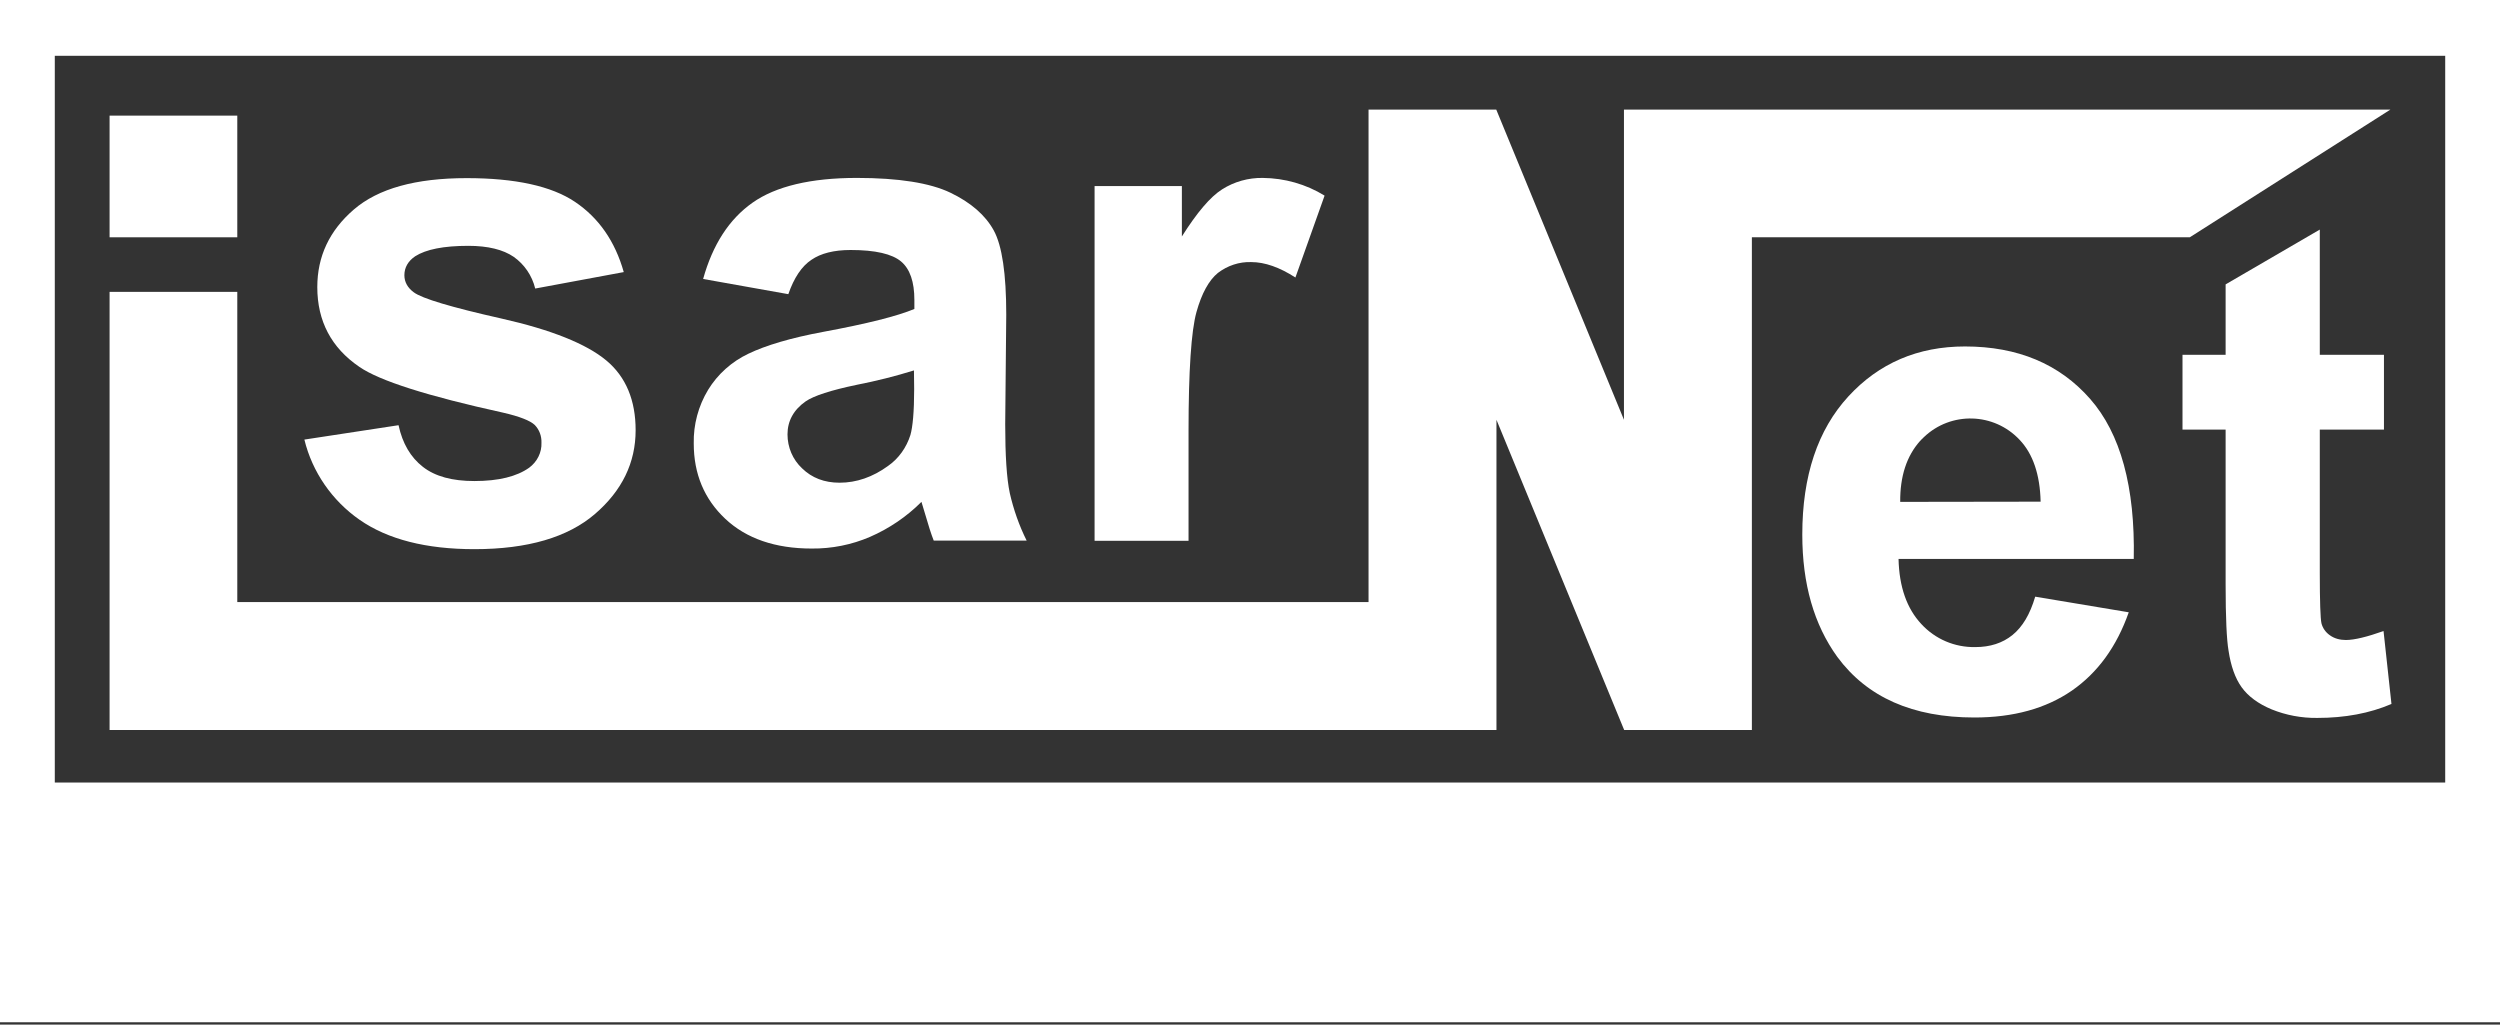
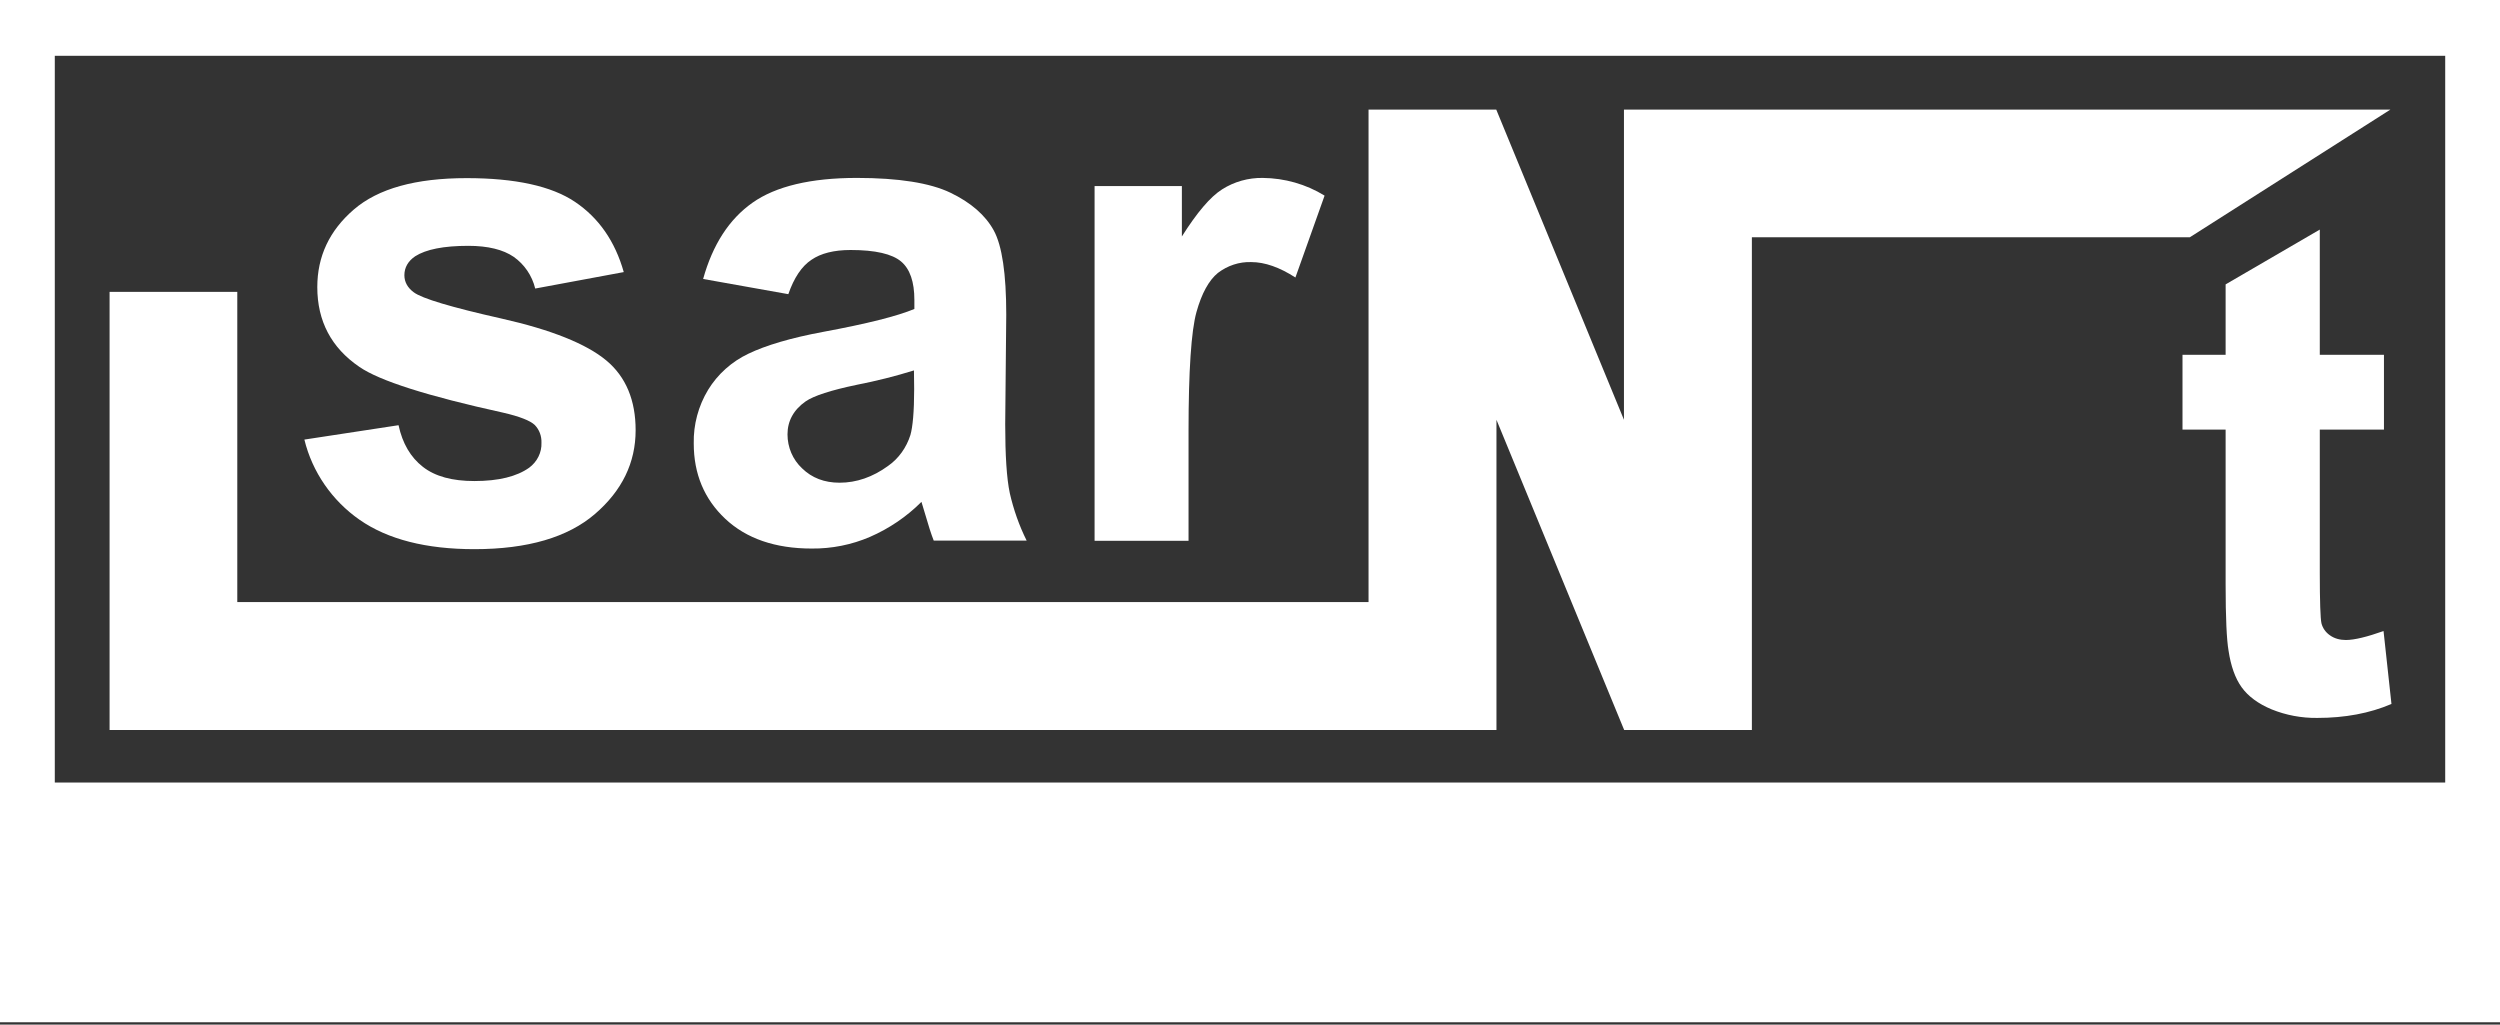
<svg xmlns="http://www.w3.org/2000/svg" version="1.1" id="Layer_1" x="0px" y="0px" viewBox="0 0 1200 491.8" style="enable-background:new 0 0 1200 491.8;" xml:space="preserve">
  <rect x="0" y="0" width="1200" height="491.8" fill="#333333" stroke="none" />
  <style type="text/css">
	.st0{fill:#FFFFFF;}
</style>
  <path class="st0" d="M656.9,289V52.6h61.3l61.3,148.9V52.6h367.9l-96.3,61.3H840.9v236.5h-61.3l-61.3-148.9v148.9H52.6V140.1h61.3  V289H656.9z" />
  <path class="st0" d="M146.1,211l45.2-6.9c1.9,8.8,5.8,15.4,11.7,20s14.1,6.8,24.7,6.8c11.7,0,20.4-2.2,26.3-6.4  c3.8-2.8,6.1-7.3,5.9-12c0.1-3.2-1-6.2-3.2-8.5c-2.2-2.1-7.3-4.1-15.1-5.9c-36.4-8-59.4-15.3-69.1-22c-13.5-9.2-20.2-22-20.2-38.3  c0-14.7,5.8-27.1,17.5-37.2s29.7-15.1,54.2-15.1c23.3,0,40.7,3.8,52,11.4s19.2,18.8,23.4,33.7l-42.5,7.9  c-1.5-6.2-5.2-11.6-10.3-15.2c-5.1-3.5-12.4-5.3-21.8-5.3c-11.9,0-20.3,1.7-25.5,5c-3.4,2.3-5.2,5.4-5.2,9.1c0,3.2,1.5,6,4.5,8.2  c4,3,18.1,7.2,42.1,12.6s40.8,12.2,50.3,20.1s14.1,19.2,14.1,33.5c0,15.6-6.5,29-19.5,40.2s-32.3,16.9-57.9,16.9  c-23.2,0-41.6-4.7-55.1-14.1C159.4,240.3,149.9,226.6,146.1,211z" />
  <path class="st0" d="M378.4,141.2l-40.9-7.3c4.6-16.5,12.5-28.7,23.7-36.6s28-11.9,50.1-11.9c20,0,35.1,2.4,44.9,7.1  s16.8,10.8,20.8,18.1s6,20.8,6,40.4l-0.5,52.6c0,14.9,0.7,26,2.2,33.1c1.8,7.9,4.5,15.6,8.1,22.8h-44.6c-1.2-3-2.6-7.4-4.3-13.3  c-0.8-2.6-1.3-4.4-1.6-5.3c-7.1,7.1-15.5,12.8-24.7,16.8c-8.8,3.8-18.4,5.7-28,5.6c-17.5,0-31.4-4.8-41.5-14.3S333,227.4,333,212.9  c-0.2-9.1,2.2-18,6.9-25.8c4.6-7.5,11.3-13.5,19.3-17.3c8.3-4,20.3-7.6,35.9-10.5c21.1-3.9,35.7-7.6,43.8-11V144  c0-8.7-2.1-14.9-6.4-18.5s-12.3-5.5-24.2-5.5c-8,0-14.3,1.6-18.8,4.7C384.8,127.8,381.1,133.4,378.4,141.2L378.4,141.2z   M438.7,177.8c-9,2.8-18.2,5.1-27.4,6.9c-12.5,2.6-20.7,5.3-24.5,7.9c-5.9,4.1-8.8,9.5-8.8,15.9c0,6.2,2.5,12.1,7,16.3  c4.7,4.6,10.7,6.9,18,6.9c8.1,0,15.9-2.7,23.2-8c5.2-3.6,8.9-8.9,10.8-14.9c1.1-3.8,1.8-11.2,1.8-22L438.7,177.8z" />
  <path class="st0" d="M570.5,259.6h-45.1V89.3h41.9v24.2c7.2-11.4,13.6-19,19.3-22.6c5.8-3.7,12.6-5.6,19.5-5.5  c10.5,0.1,20.8,3,29.7,8.5l-14,39.3c-7.6-4.9-14.7-7.4-21.2-7.4c-5.8-0.2-11.4,1.7-16,5.2c-4.3,3.5-7.8,9.8-10.3,18.8  s-3.8,28.2-3.8,57.1L570.5,259.6L570.5,259.6z" />
-   <path class="st0" d="M976.9,286.4l44.9,7.5c-5.8,16.5-14.9,29-27.3,37.6c-12.5,8.6-28.1,12.9-46.8,12.9c-29.6,0-51.5-9.7-65.8-29.1  c-11.2-15.5-16.8-35-16.8-58.7c0-28.2,7.4-50.3,22.1-66.3s33.4-24,56-24c25.3,0,45.3,8.4,60,25.1s21.7,42.4,21,76.9H911.3  c0.3,13.4,4,23.8,10.9,31.2c6.7,7.3,16.1,11.3,26,11.1c7,0,13-1.9,17.8-5.8S974.4,294.9,976.9,286.4L976.9,286.4L976.9,286.4z   M979.5,240.8c-0.3-13-3.7-23-10.1-29.7c-12.3-13.1-32.9-13.7-45.9-1.3c-0.6,0.6-1.3,1.2-1.9,1.9c-6.4,7.2-9.6,16.9-9.5,29.2  L979.5,240.8z" />
  <path class="st0" d="M1144.3,170.3v35.9h-30.8v68.7c0,13.9,0.3,22,0.8,24.3c0.6,2.3,2,4.3,4,5.7c2.2,1.6,4.9,2.3,7.7,2.3  c4.1,0,10.2-1.5,18.1-4.3l3.8,35c-10.5,4.5-22.4,6.7-35.6,6.7c-7.5,0.1-15-1.3-21.9-4.1c-6.5-2.7-11.3-6.3-14.4-10.6  s-5.2-10.2-6.3-17.6c-0.9-5.2-1.4-15.8-1.4-31.8v-74.3h-20.7v-35.9h20.7v-33.8l45.2-26.3v60.1L1144.3,170.3L1144.3,170.3z" />
  <path class="st0" d="M0,0v490.7h1200V0H0z M1173.7,375.6L1173.7,375.6H26.3V26.8h1147.4V375.6z" />
-   <rect x="52.6" y="55.5" class="st0" width="61.3" height="58.4" />
  <path class="st0" d="M33.5,445.1l17.2-1.1c0.2,2.3,1,4.5,2.3,6.4c1.9,2.4,4.9,3.7,8,3.5c2.2,0.1,4.3-0.5,6-1.8c1.3-1,2-2.6,2-4.2  s-0.8-3.1-2-4.1c-1.3-1.2-4.4-2.3-9.3-3.4c-8-1.8-13.6-4.2-17-7.1c-3.3-2.8-5.2-7-5.1-11.3c0-3,0.9-6,2.6-8.5c1.9-2.8,4.7-5,7.9-6.3  c3.5-1.5,8.3-2.3,14.4-2.3c7.5,0,13.2,1.4,17.1,4.2s6.3,7.2,7,13.3l-17.1,1c-0.2-2.2-1.2-4.2-2.9-5.8c-1.7-1.3-3.9-1.9-6-1.8  c-1.7-0.1-3.3,0.3-4.7,1.3c-1,0.8-1.6,2-1.6,3.3c0,1,0.5,2,1.3,2.6c0.9,0.8,2.9,1.5,6.1,2.2c7.9,1.7,13.6,3.4,17,5.2  c3.1,1.4,5.6,3.7,7.5,6.5c1.6,2.6,2.4,5.6,2.3,8.7c0,3.7-1.1,7.3-3.1,10.4c-2.1,3.2-5.2,5.7-8.7,7.2c-3.7,1.6-8.4,2.5-14.1,2.5  c-10,0-16.9-1.9-20.7-5.8C36.1,455.9,33.8,450.7,33.5,445.1z M92.7,443.4c-0.2-6,2.2-11.8,6.6-16s10.3-6.3,17.7-6.3  c8.5,0,14.9,2.5,19.3,7.4c3.5,4.1,5.4,9.3,5.2,14.7c0,6.5-2.2,11.9-6.5,16s-10.3,6.3-18,6.2c-6.8,0-12.3-1.7-16.6-5.2  C95.3,456.2,92.5,449.9,92.7,443.4z M109,443.4c0,3.8,0.8,6.6,2.3,8.4c2.7,3.2,7.4,3.6,10.6,1c0.4-0.3,0.7-0.6,1-1  c1.5-1.8,2.3-4.6,2.3-8.6c0-3.7-0.8-6.4-2.3-8.2c-1.4-1.7-3.4-2.7-5.6-2.7c-2.3,0-4.4,1-5.9,2.7C109.8,436.9,109,439.7,109,443.4  L109,443.4z M167.4,422.1h7.8V434h-7.8v30.5h-16.3V434H145v-11.9h6.1v-1.9c0-1.9,0.2-3.8,0.6-5.7c0.3-1.8,1-3.6,2.1-5.1  c1.1-1.4,2.6-2.5,4.3-3.2c2.6-0.9,5.4-1.4,8.1-1.2c4.2,0.1,8.3,0.4,12.4,1l-1.8,9.8c-1.6-0.3-3.1-0.4-4.7-0.5  c-1.1-0.1-2.2,0.2-3.1,0.7c-0.7,0.6-1.2,1.4-1.4,2.3C167.5,419.6,167.4,420.8,167.4,422.1L167.4,422.1z M200.8,406v16.2h9V434h-9v15  c-0.1,1.2,0.1,2.5,0.5,3.6c0.6,0.9,1.7,1.5,2.8,1.4c1.7-0.1,3.4-0.5,5-1l1.2,11.2c-3.7,0.8-7.5,1.3-11.3,1.3c-4,0-7-0.5-8.9-1.6  c-1.9-1-3.4-2.7-4.3-4.7c-0.9-2.1-1.4-5.6-1.4-10.3V434h-6v-11.9h6v-7.8L200.8,406z M212.7,422.1h15.8l6.8,26.8l8.6-26.8h14.7  l9,26.8l6.8-26.8H290l-15.6,42.5H260l-8.6-25.6l-8.3,25.5h-14.5L212.7,422.1z M308.7,435.9l-15.5-1.6c0.4-2.3,1.3-4.5,2.5-6.4  c1.3-1.7,2.9-3.1,4.8-4.1s4-1.6,6.2-1.9c2.8-0.5,5.6-0.7,8.5-0.7c3.9-0.1,7.9,0.2,11.8,0.8c2.7,0.4,5.3,1.6,7.4,3.4  c1.5,1.4,2.6,3.1,3.3,5.1c0.8,2,1.2,4.1,1.2,6.3v18.8c0,1.6,0.1,3.2,0.4,4.7c0.4,1.5,1,3,1.7,4.3h-15.3c-0.5-0.8-0.9-1.6-1.2-2.5  c-0.3-0.9-0.4-1.8-0.6-2.7c-1.8,1.8-4,3.3-6.4,4.4c-3.2,1.2-6.6,1.8-10,1.8c-5.1,0-8.9-1.2-11.5-3.5c-2.5-2.2-4-5.3-3.9-8.7  c-0.1-2.9,0.9-5.8,2.8-8c1.9-2.1,5.4-3.6,10.5-4.6c6.1-1.2,10.1-2.1,11.9-2.6c2-0.5,3.9-1.2,5.8-1.9c0-2-0.4-3.4-1.2-4.2  c-0.8-0.8-2.3-1.2-4.4-1.2c-2.1-0.1-4.2,0.3-6,1.3C310,433,309.1,434.3,308.7,435.9L308.7,435.9z M322.8,444.4  c-2.2,0.8-4.6,1.5-7,2.1c-3.3,0.9-5.4,1.7-6.3,2.6c-1.7,1.5-1.8,4.2-0.3,5.9c0.1,0.1,0.2,0.2,0.3,0.3c1.1,0.9,2.5,1.3,3.9,1.2  c1.8,0,3.5-0.4,5.1-1.3c1.4-0.7,2.5-1.9,3.3-3.2c0.7-1.5,1.1-3.2,1-4.9V444.4z M348.7,422.1h15.2v6.9c1.5-3,3-5.1,4.5-6.2  c1.7-1.2,3.7-1.8,5.8-1.7c2.8,0.1,5.5,0.9,7.9,2.2L377,435c-1.4-0.7-3-1.1-4.6-1.2c-2-0.1-3.9,0.9-5,2.6c-1.7,2.5-2.5,7.1-2.5,13.9  v14.2h-16.3L348.7,422.1L348.7,422.1z M433.3,447.4h-32.6c0.1,2.1,0.8,4.2,2.1,5.8c1.5,1.8,3.8,2.8,6.1,2.8c1.6,0,3.2-0.4,4.6-1.2  c1.1-0.7,2.1-1.6,2.8-2.7l16,1.5c-2,3.8-5.1,7-8.9,9.2c-3.5,1.8-8.4,2.8-14.9,2.8c-5.6,0-10-0.8-13.3-2.4c-3.3-1.7-6.1-4.3-8-7.6  c-2.2-3.7-3.3-7.9-3.2-12.2c0-6.7,2.1-12,6.4-16.1c4.2-4.1,10.1-6.1,17.6-6.2c6.1,0,10.9,0.9,14.4,2.8c3.4,1.8,6.2,4.6,8,8  c1.8,3.5,2.8,8,2.8,13.6L433.3,447.4L433.3,447.4z M416.8,439.6c-0.3-3.2-1.2-5.4-2.5-6.8c-1.4-1.4-3.4-2.1-5.4-2  c-2.5-0.1-4.8,1.1-6.2,3.1c-1.1,1.7-1.8,3.7-1.9,5.7L416.8,439.6L416.8,439.6z M466,445.2l17.2-1.1c0.2,2.3,1,4.5,2.3,6.4  c1.9,2.4,4.9,3.7,8,3.5c2.2,0.1,4.3-0.5,6-1.8c1.3-1,2.1-2.6,2.1-4.2s-0.8-3.1-2-4.1c-1.3-1.2-4.4-2.3-9.3-3.4  c-7.9-1.8-13.6-4.2-17-7.1c-3.3-2.8-5.2-7-5.1-11.3c0-3,0.9-6,2.6-8.5c1.9-2.8,4.7-5,7.9-6.3c3.5-1.5,8.3-2.3,14.4-2.3  c7.5,0,13.2,1.4,17.1,4.2c3.9,2.8,6.3,7.2,7,13.3l-17.1,1c-0.2-4.4-4-7.8-8.4-7.6c-0.2,0-0.3,0-0.5,0c-1.7-0.1-3.4,0.3-4.8,1.3  c-1,0.8-1.6,2-1.6,3.3c0,1,0.5,1.9,1.3,2.5c0.9,0.8,2.9,1.5,6.1,2.2c7.9,1.7,13.6,3.4,17,5.2c3.1,1.4,5.6,3.7,7.5,6.5  c1.6,2.6,2.4,5.6,2.3,8.7c0,3.7-1.1,7.3-3.1,10.4c-2.1,3.2-5.2,5.7-8.7,7.2c-3.7,1.6-8.4,2.5-14.1,2.5c-10,0-16.9-1.9-20.7-5.8  C468.6,455.9,466.3,450.7,466,445.2L466,445.2z M525.2,443.5c-0.2-6,2.2-11.8,6.5-16c4.4-4.2,10.3-6.3,17.7-6.3  c8.5,0,14.9,2.5,19.3,7.4c3.5,4.1,5.4,9.3,5.2,14.6c0,6.5-2.2,11.9-6.5,16s-10.3,6.3-18,6.2c-6.8,0-12.3-1.7-16.6-5.2  C527.9,456.2,525,449.9,525.2,443.5L525.2,443.5z M541.5,443.5c0,3.8,0.8,6.6,2.3,8.4c2.6,3.2,7.4,3.6,10.6,1c0.4-0.3,0.7-0.6,1-1  c1.5-1.8,2.3-4.6,2.3-8.6c0-3.7-0.8-6.4-2.3-8.2c-1.4-1.7-3.4-2.7-5.6-2.7c-2.3,0-4.5,1-5.9,2.7  C542.3,436.9,541.5,439.7,541.5,443.5L541.5,443.5z M582.4,406h16.3v58.6h-16.3V406z M653.9,464.6h-15.2v-6.9  c-1.8,2.5-4.2,4.5-6.8,6c-2.7,1.3-5.6,1.9-8.5,1.8c-4.5,0-8-1.3-10.5-4s-3.8-6.8-3.8-12.4v-27h16.3v23.4c0,2.7,0.5,4.6,1.5,5.7  c1.1,1.2,2.6,1.8,4.2,1.7c1.9,0,3.6-0.8,4.8-2.2c1.2-1.5,1.8-4.2,1.8-8v-20.6H654L653.9,464.6L653.9,464.6z M683.4,406v16.2h9V434  h-9v15c-0.1,1.2,0.1,2.5,0.5,3.6c0.6,0.9,1.7,1.5,2.8,1.4c1.7-0.1,3.4-0.5,5-1l1.2,11.2c-3.7,0.8-7.5,1.3-11.3,1.3  c-4.1,0-7-0.5-9-1.6c-1.9-1-3.4-2.7-4.3-4.7c-0.9-2.1-1.4-5.6-1.4-10.3V434h-6v-11.9h6v-7.8L683.4,406z M700.7,406H717v11h-16.3V406  z M700.7,422.2H717v42.5h-16.3V422.2z M725.3,443.5c-0.2-6,2.2-11.8,6.5-16c4.4-4.2,10.3-6.3,17.7-6.3c8.5,0,14.9,2.5,19.3,7.4  c3.5,4.1,5.4,9.3,5.2,14.7c0,6.5-2.2,11.9-6.5,16c-4.3,4.2-10.3,6.3-18,6.2c-6.8,0-12.3-1.7-16.5-5.2  C728,456.3,725.1,450,725.3,443.5L725.3,443.5z M741.6,443.5c0,3.8,0.8,6.6,2.3,8.4c2.6,3.2,7.4,3.6,10.6,1c0.4-0.3,0.7-0.6,1-1  c1.5-1.8,2.3-4.6,2.3-8.6c0-3.7-0.8-6.4-2.3-8.2c-1.4-1.7-3.4-2.7-5.6-2.7c-2.3,0-4.4,1-5.9,2.7c-1.6,1.7-2.3,4.5-2.3,8.2  L741.6,443.5z M782,422.1h15.2v6.9c1.9-2.5,4.2-4.5,6.9-6c2.6-1.3,5.5-1.9,8.5-1.8c4.5,0,8,1.3,10.6,4s3.8,6.8,3.8,12.4v27h-16.4  v-23.4c0-2.7-0.5-4.5-1.5-5.6c-1.1-1.1-2.6-1.8-4.2-1.7c-1.9-0.1-3.6,0.8-4.8,2.2c-1.2,1.5-1.8,4.2-1.8,8v20.4H782V422.1L782,422.1z   M833.7,452.8l16.2-1.5c0.5,1.6,1.5,3.1,2.8,4.1c1.4,0.9,3.1,1.3,4.8,1.2c1.8,0.1,3.6-0.4,5.1-1.4c0.9-0.6,1.4-1.5,1.4-2.6  c0-1.2-0.7-2.3-1.8-2.7c-2.3-0.8-4.6-1.4-7-1.7c-4-0.6-7.9-1.5-11.8-2.7c-2.2-0.9-4.2-2.3-5.6-4.3c-1.5-2-2.3-4.4-2.3-6.8  c-0.1-2.6,0.8-5.2,2.5-7.2c1.8-2.1,4.1-3.7,6.7-4.5c3.7-1.1,7.6-1.6,11.5-1.5c5.1,0,8.8,0.4,11.2,1.2c2.3,0.7,4.3,1.9,6,3.6  c1.8,1.9,3.1,4.1,4,6.6L862,434c-0.3-1.2-1-2.3-2-3c-1.4-0.9-3-1.3-4.6-1.3c-1.4-0.1-2.8,0.2-4,1c-0.8,0.5-1.3,1.4-1.3,2.4  s0.6,2,1.6,2.4c1.1,0.5,3.4,1,7,1.5c5.4,0.6,9.4,1.5,12.1,2.5c2.4,0.9,4.5,2.6,6.1,4.7c1.4,1.9,2.1,4.3,2.1,6.7c0,2.6-0.8,5-2.2,7.2  c-1.7,2.5-4.2,4.4-7,5.5c-3.2,1.4-7.5,2.1-13,2.1c-7.7,0-13.3-1.1-16.6-3.3C836.8,460.1,834.5,456.7,833.7,452.8L833.7,452.8z   M944.5,443.3v-12.2h28v25c-4.4,3.1-9.1,5.7-14.2,7.5c-4.8,1.4-9.7,2.1-14.7,2c-7,0-12.6-1.2-17-3.6s-8-6.1-10.2-10.6  c-2.5-5-3.7-10.6-3.6-16.1c-0.1-5.8,1.3-11.6,4-16.7c2.6-4.7,6.7-8.5,11.6-10.8c4-1.9,9.3-2.8,16-2.8c6.5,0,11.3,0.6,14.5,1.8  c3.1,1.1,5.8,3,8,5.5c2.3,2.7,3.9,5.9,4.8,9.4l-17.5,3.1c-0.6-2.1-1.9-3.8-3.7-5.1c-2-1.2-4.2-1.9-6.6-1.8c-3.6-0.1-7.1,1.4-9.5,4.1  c-2.4,2.8-3.5,7.1-3.5,13.1c0,6.4,1.2,10.9,3.6,13.6c2.4,2.7,5.7,4.1,10,4.1c2,0,3.9-0.3,5.8-0.9c2.2-0.8,4.3-1.8,6.3-3v-5.5h-12.1  V443.3z M982.3,422.1h15.2v6.2c1.8-2.3,4.1-4.1,6.6-5.5c2.5-1.2,5.3-1.7,8.1-1.6c2.8-0.1,5.5,0.5,8,1.8c2.1,1.3,3.7,3.2,4.8,5.4  c2-2.3,4.3-4.2,7-5.7c2.5-1.1,5.1-1.6,7.8-1.5c4.6,0,8.1,1.4,10.7,4.1s3.8,6.9,3.8,12.7v26.7H1038v-24.2c0.1-1.5-0.3-3-1.1-4.3  c-0.9-1.4-2.4-2.2-4.1-2.2c-1.8-0.1-3.5,0.7-4.6,2.1c-1.2,1.4-1.8,3.6-1.8,6.7v21.9h-16.3v-23.4c0.1-1.3-0.1-2.5-0.3-3.8  c-0.3-1-1-1.9-1.8-2.6c-0.9-0.7-1.9-1-3-1c-1.8,0-3.5,0.7-4.6,2.1c-1.2,1.4-1.8,3.7-1.8,7v21.7h-16.3L982.3,422.1L982.3,422.1z   M1064.1,405.9h16.4v20.3c1.6-1.6,3.4-3,5.5-3.8c2.2-0.9,4.5-1.3,6.9-1.3c4.9-0.1,9.6,1.9,12.8,5.6c3.4,3.7,5.1,9.1,5.1,16  c0.1,4.2-0.7,8.4-2.3,12.2c-1.3,3.2-3.5,6-6.4,7.9c-2.7,1.7-5.9,2.7-9.1,2.6c-2.7,0-5.4-0.6-7.8-1.8c-2.3-1.4-4.3-3.2-5.8-5.4v6.3  h-15.2L1064.1,405.9L1064.1,405.9z M1080.4,443.2c0,3.6,0.7,6.3,2,7.9s3.2,2.5,5.2,2.5c1.9,0,3.7-0.9,4.9-2.4c1.3-1.6,2-4.3,2-8.1  c0-3.4-0.7-5.8-1.9-7.4c-1.1-1.5-2.9-2.4-4.7-2.4c-2.1-0.1-4.1,0.8-5.4,2.5C1081.1,437.4,1080.4,439.9,1080.4,443.2L1080.4,443.2z   M1119.8,405.9h18.1v20.5h19.8v-20.5h18.2v58.6h-18.2v-23.7h-19.8v23.7h-18.1V405.9z" />
</svg>